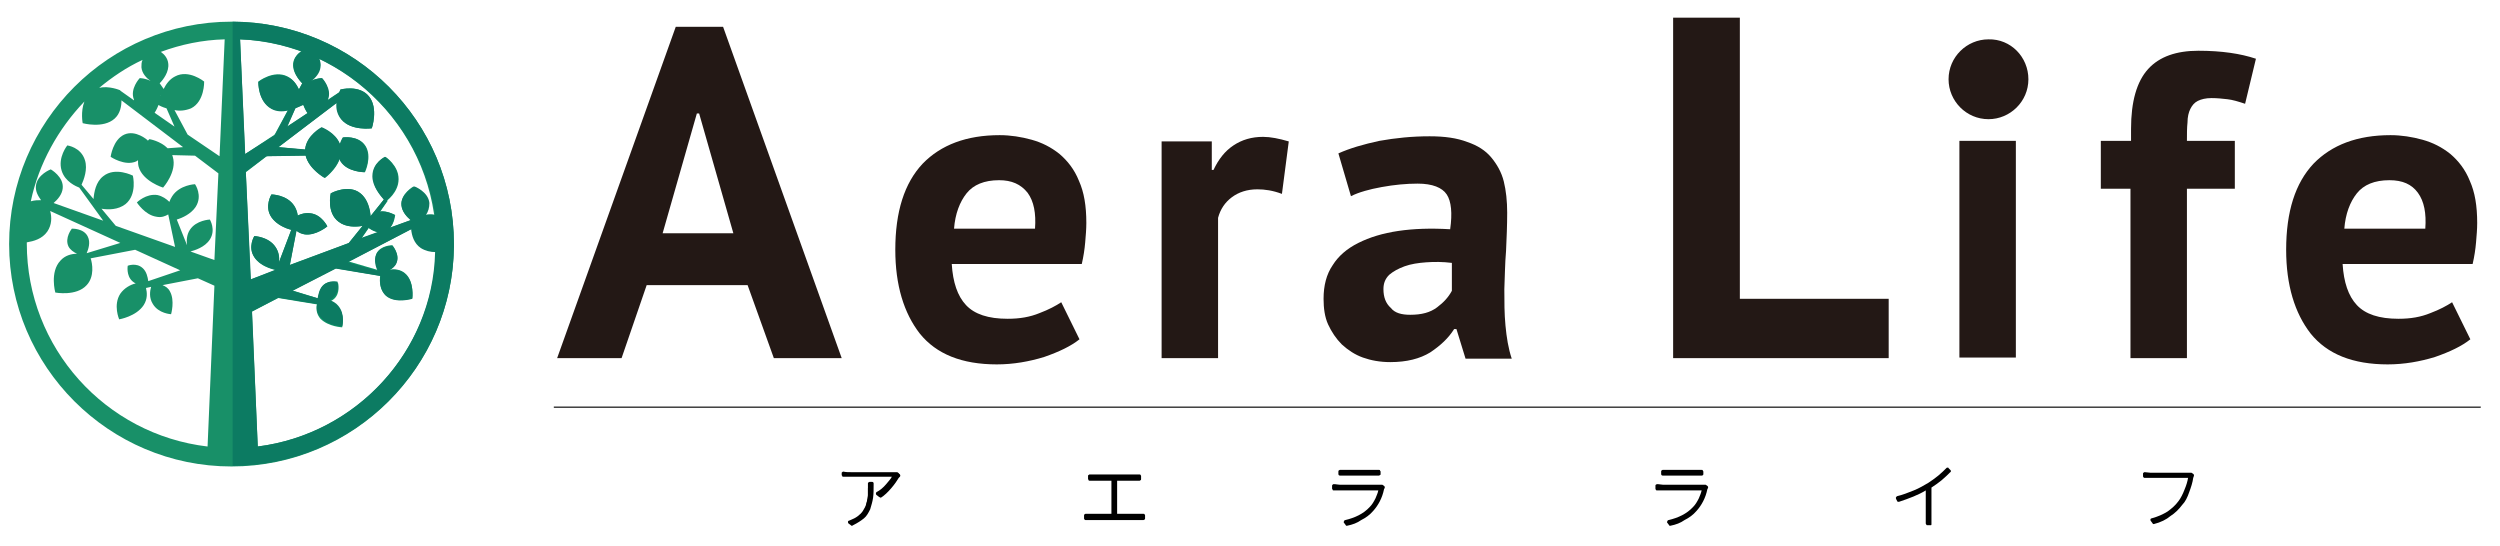
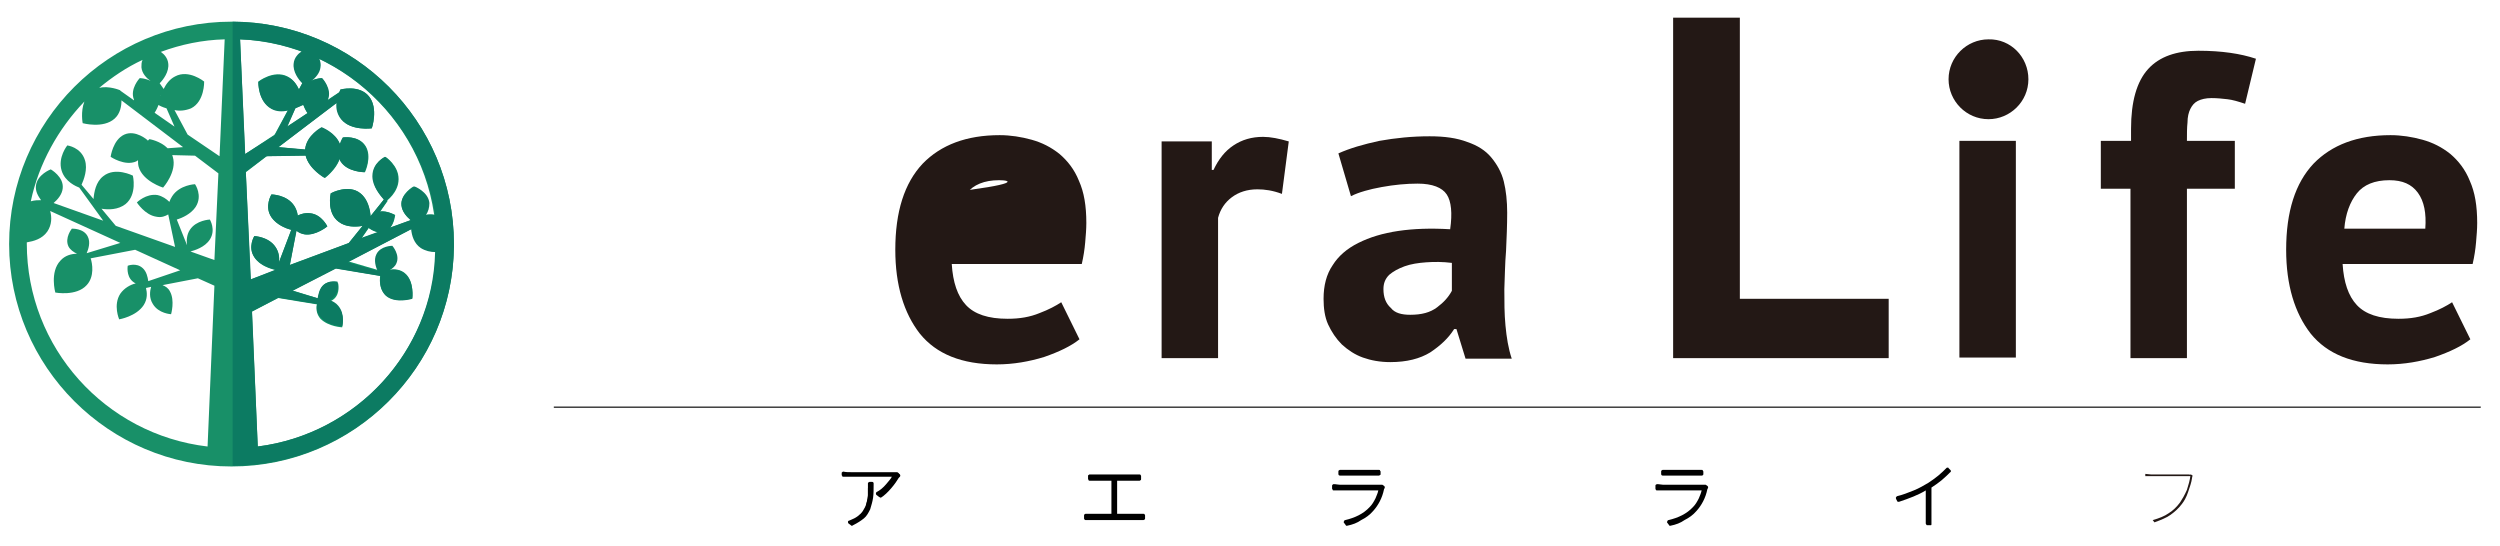
<svg xmlns="http://www.w3.org/2000/svg" version="1.1" id="mainrogo" x="0px" y="0px" viewBox="0 0 438.4 95.8" style="enable-background:new 0 0 438.4 95.8;" xml:space="preserve">
  <style type="text/css">
	.st0{fill:#231815;}
	.st1{fill:#0D9467;}
	.st2{fill:#189068;}
	.st3{fill:none;}
	.st4{fill:#0C7B62;}
</style>
  <g>
    <g>
      <path class="st0" d="M157.5,83l0.3,0.3l-0.1,0.1c-0.1,0.1-0.1,0.1-0.1,0.2c-0.3,0.5-0.7,1.1-1.3,1.7c-0.6,0.7-1.2,1.2-1.9,1.7    l-0.4-0.3c0.6-0.3,1.2-0.8,1.8-1.5c0.6-0.7,1.1-1.2,1.3-1.8h-7.7c-0.4,0-0.8,0-1.3,0V83c0.5,0.1,0.9,0.1,1.3,0.1h7.6    C157.2,83,157.3,83,157.5,83z M152.4,84.9h0.4c0,1,0,1.8-0.1,2.5c-0.1,0.7-0.3,1.3-0.5,1.9c-0.2,0.6-0.6,1.1-1.1,1.5    c-0.5,0.4-1.1,0.8-1.8,1.1l-0.4-0.3c0.3-0.1,0.6-0.2,0.9-0.4c0.4-0.2,0.8-0.5,1.1-0.9c0.3-0.3,0.6-0.7,0.7-1    c0.2-0.3,0.3-0.7,0.4-1.2c0.1-0.4,0.2-0.9,0.2-1.2c0-0.4,0-0.8,0-1.3C152.5,85.3,152.5,85,152.4,84.9z" />
      <path d="M149.4,92.2c-0.1,0-0.1,0-0.2-0.1l-0.4-0.3c-0.1-0.1-0.1-0.2-0.1-0.3s0.1-0.2,0.2-0.2c0.2-0.1,0.5-0.2,0.9-0.4    c0.4-0.2,0.8-0.5,1.1-0.8c0.3-0.3,0.5-0.6,0.7-1c0.2-0.3,0.3-0.7,0.4-1.1c0.1-0.4,0.2-0.8,0.2-1.2c0-0.4,0-0.8,0-1.3    c0-0.3,0-0.5,0-0.7c0-0.1,0-0.2,0.1-0.2s0.1-0.1,0.2-0.1h0.4c0.2,0,0.3,0.1,0.3,0.3c0,1,0,1.8-0.1,2.5c-0.1,0.7-0.3,1.3-0.5,2    c-0.3,0.6-0.6,1.2-1.1,1.6c-0.5,0.4-1.1,0.8-1.9,1.2C149.5,92.2,149.4,92.2,149.4,92.2z M154.3,87.2c-0.1,0-0.1,0-0.2-0.1    l-0.4-0.3c-0.1-0.1-0.1-0.2-0.1-0.3c0-0.1,0.1-0.2,0.1-0.2c0.6-0.3,1.2-0.8,1.7-1.4c0.4-0.5,0.8-0.9,1-1.3h-7.2    c-0.4,0-0.8,0-1.3,0c-0.1,0-0.2,0-0.2-0.1s-0.1-0.1-0.1-0.2V83c0-0.1,0-0.2,0.1-0.2c0.1-0.1,0.1-0.1,0.2-0.1    c0.4,0.1,0.9,0.1,1.3,0.1h7.6c0.1,0,0.3,0,0.4,0c0.1,0,0.2,0,0.3,0.1l0.3,0.3c0.1,0.1,0.1,0.3,0,0.4l-0.1,0.1c0,0-0.1,0.1-0.1,0.1    c-0.3,0.5-0.7,1.1-1.3,1.8c-0.6,0.7-1.2,1.3-2,1.8C154.5,87.2,154.4,87.2,154.3,87.2z" />
    </g>
    <g>
      <path class="st0" d="M195.6,90.5h4c0.2,0,0.5,0,0.9,0v0.5c-0.3,0-0.6,0-0.9,0h-8.2c-0.2,0-0.5,0-1,0v-0.5c0.3,0,0.6,0,1,0h3.8    v-6.4H192c-0.2,0-0.5,0-0.9,0v-0.5c0.3,0,0.6,0,0.9,0h6.9c0.3,0,0.6,0,1,0v0.5c-0.4,0-0.7,0-1,0h-3.3V90.5z" />
      <path d="M200.5,91.2C200.5,91.2,200.4,91.2,200.5,91.2c-0.3,0-0.6,0-0.9,0h-8.2c-0.2,0-0.5,0-1,0c-0.1,0-0.2,0-0.2-0.1    c-0.1-0.1-0.1-0.1-0.1-0.2v-0.5c0-0.1,0-0.2,0.1-0.2c0.1-0.1,0.1-0.1,0.2-0.1c0.3,0,0.6,0,0.9,0h3.6v-5.8H192c-0.2,0-0.5,0-0.9,0    c-0.1,0-0.2,0-0.2-0.1s-0.1-0.1-0.1-0.2v-0.5c0-0.1,0-0.2,0.1-0.2c0.1-0.1,0.1-0.1,0.2-0.1c0.3,0,0.6,0,0.9,0h6.9    c0.3,0,0.6,0,0.9,0c0.1,0,0.2,0,0.2,0.1c0.1,0.1,0.1,0.1,0.1,0.2v0.5c0,0.1,0,0.2-0.1,0.2c-0.1,0.1-0.1,0.1-0.2,0.1    c-0.3,0-0.7,0-0.9,0h-3v5.8h3.7c0.2,0,0.5,0,0.9,0c0.1,0,0.2,0,0.2,0.1c0.1,0.1,0.1,0.1,0.1,0.2v0.5c0,0.1,0,0.2-0.1,0.2    C200.6,91.2,200.5,91.2,200.5,91.2z" />
    </g>
    <g>
      <path class="st0" d="M242.2,85.4l0.3,0.2c-0.1,0.1-0.1,0.2-0.1,0.2c-0.3,1.5-0.9,2.7-1.8,3.6c-0.6,0.7-1.3,1.2-2,1.6    c-0.7,0.4-1.5,0.7-2.4,0.9l-0.3-0.4c1.8-0.4,3.3-1.2,4.4-2.4c0.4-0.4,0.8-1,1-1.6c0.3-0.6,0.5-1.2,0.6-1.8h-7.2c-0.3,0-0.6,0-1,0    v-0.5c0.4,0,0.7,0.1,1,0.1h6.9C242,85.5,242.1,85.5,242.2,85.4z M234.9,83.1v-0.4c0.3,0,0.6,0,0.9,0h5c0.4,0,0.7,0,0.9,0v0.4    c-0.3,0-0.6,0-0.9,0h-5c-0.1,0-0.2,0-0.3,0c-0.1,0-0.2,0-0.3,0C235.1,83.1,235,83.1,234.9,83.1z" />
      <path d="M236.2,92.2c-0.1,0-0.2,0-0.2-0.1l-0.3-0.4c-0.1-0.1-0.1-0.2,0-0.3c0-0.1,0.1-0.2,0.2-0.2c1.7-0.4,3.2-1.1,4.3-2.3    c0.4-0.4,0.7-0.9,1-1.5c0.2-0.5,0.4-0.9,0.5-1.4h-6.8c-0.3,0-0.6,0-1,0c-0.1,0-0.2,0-0.2-0.1s-0.1-0.1-0.1-0.2v-0.5    c0-0.1,0-0.2,0.1-0.2c0.1-0.1,0.1-0.1,0.2-0.1c0.4,0,0.7,0.1,1,0.1h6.9c0.3,0,0.3,0,0.3,0c0.1,0,0.2,0,0.3,0l0.3,0.2    c0.1,0.1,0.2,0.2,0.1,0.4c0,0.1-0.1,0.1-0.1,0.2c-0.3,1.5-1,2.8-1.9,3.8c-0.6,0.7-1.3,1.2-2.1,1.6C238,91.7,237.2,92,236.2,92.2    C236.2,92.2,236.2,92.2,236.2,92.2z M241.8,83.4C241.8,83.4,241.7,83.4,241.8,83.4c-0.3,0-0.6,0-0.9,0h-5c-0.1,0-0.2,0-0.3,0    c-0.1,0-0.2,0-0.3,0c-0.1,0-0.2,0-0.3,0c-0.2,0-0.3-0.1-0.3-0.3v-0.4c0-0.1,0-0.2,0.1-0.2c0.1-0.1,0.1-0.1,0.2-0.1    c0.3,0,0.6,0,0.9,0h5c0.4,0,0.6,0,0.9,0c0.1,0,0.2,0,0.2,0.1s0.1,0.1,0.1,0.2v0.4c0,0.1,0,0.2-0.1,0.2    C241.9,83.4,241.8,83.4,241.8,83.4z" />
    </g>
    <g>
      <path class="st0" d="M298.9,85.4l0.3,0.2c-0.1,0.1-0.1,0.2-0.1,0.2c-0.3,1.5-0.9,2.7-1.8,3.6c-0.6,0.7-1.3,1.2-2,1.6    c-0.7,0.4-1.5,0.7-2.4,0.9l-0.3-0.4c1.8-0.4,3.3-1.2,4.4-2.4c0.4-0.4,0.8-1,1-1.6c0.3-0.6,0.5-1.2,0.6-1.8h-7.2c-0.3,0-0.6,0-1,0    v-0.5c0.4,0,0.7,0.1,1,0.1h6.9C298.7,85.5,298.8,85.5,298.9,85.4z M291.6,83.1v-0.4c0.3,0,0.6,0,0.9,0h5c0.4,0,0.7,0,0.9,0v0.4    c-0.3,0-0.6,0-0.9,0h-5c-0.1,0-0.2,0-0.3,0c-0.1,0-0.2,0-0.3,0C291.8,83.1,291.7,83.1,291.6,83.1z" />
      <path d="M292.9,92.2c-0.1,0-0.2,0-0.2-0.1l-0.3-0.4c-0.1-0.1-0.1-0.2,0-0.3c0-0.1,0.1-0.2,0.2-0.2c1.7-0.4,3.2-1.1,4.3-2.3    c0.4-0.4,0.7-0.9,1-1.5c0.2-0.5,0.4-0.9,0.5-1.4h-6.8c-0.3,0-0.6,0-1,0c-0.1,0-0.2,0-0.2-0.1c-0.1-0.1-0.1-0.1-0.1-0.2v-0.5    c0-0.1,0-0.2,0.1-0.2c0.1-0.1,0.1-0.1,0.2-0.1c0.4,0,0.7,0.1,1,0.1h6.9c0.3,0,0.3,0,0.3,0c0.1,0,0.2,0,0.3,0l0.3,0.2    c0.1,0.1,0.2,0.2,0.1,0.4c0,0.1-0.1,0.1-0.1,0.2c-0.3,1.5-1,2.8-1.9,3.8c-0.6,0.7-1.3,1.2-2.1,1.6C294.7,91.7,293.9,92,292.9,92.2    C292.9,92.2,292.9,92.2,292.9,92.2z M298.4,83.4C298.4,83.4,298.4,83.4,298.4,83.4c-0.3,0-0.6,0-0.9,0h-5c-0.1,0-0.2,0-0.3,0    c-0.1,0-0.2,0-0.3,0c-0.1,0-0.2,0-0.3,0c-0.2,0-0.3-0.1-0.3-0.3v-0.4c0-0.1,0-0.2,0.1-0.2c0.1-0.1,0.1-0.1,0.2-0.1    c0.3,0,0.6,0,0.9,0h5c0.4,0,0.6,0,0.9,0c0.1,0,0.2,0,0.2,0.1s0.1,0.1,0.1,0.2v0.4c0,0.1,0,0.2-0.1,0.2    C298.6,83.4,298.5,83.4,298.4,83.4z" />
    </g>
    <g>
      <path class="st0" d="M341.4,82.3l0.3,0.3c-0.4,0.4-0.9,0.9-1.5,1.4c-0.6,0.5-1.2,0.9-1.9,1.3v5.5c0,0.5,0,0.8,0,1H338    c0-0.2,0-0.6,0-1v-5.3c-1.4,0.8-3.1,1.6-5.1,2.2l-0.2-0.4c0.9-0.2,1.9-0.6,2.9-1c1-0.4,1.8-0.9,2.6-1.3c0.6-0.4,1.3-0.9,1.9-1.3    C340.6,83.1,341.1,82.7,341.4,82.3z" />
      <path d="M338.4,92.1H338c-0.1,0-0.2,0-0.2-0.1s-0.1-0.1-0.1-0.2c0-0.2,0-0.5,0-1V86c-1.3,0.8-2.9,1.4-4.7,2c-0.1,0-0.3,0-0.3-0.1    l-0.2-0.4c0-0.1-0.1-0.2,0-0.3c0-0.1,0.1-0.1,0.2-0.2c0.9-0.2,1.9-0.6,2.9-1c1-0.4,1.8-0.9,2.5-1.3c0.6-0.4,1.2-0.8,1.8-1.3    c0.6-0.5,1-0.9,1.4-1.3c0.1-0.1,0.1-0.1,0.2-0.1c0.1,0,0.2,0,0.2,0.1l0.3,0.3c0.1,0.1,0.1,0.1,0.1,0.2c0,0.1,0,0.2-0.1,0.2    c-0.4,0.4-0.9,0.9-1.5,1.4c-0.6,0.5-1.2,0.9-1.8,1.3v5.4c0,0.4,0,0.8,0,1c0,0.1,0,0.2-0.1,0.2S338.5,92.1,338.4,92.1z" />
    </g>
    <g>
      <path class="st0" d="M384.2,83.2l0.3,0.2c0,0.1-0.1,0.2-0.1,0.4c-0.1,0.8-0.4,1.6-0.7,2.5c-0.3,0.9-0.7,1.6-1.1,2.1    c-0.6,0.8-1.3,1.4-2,1.9c-0.7,0.5-1.7,0.9-2.8,1.3l-0.3-0.4c1.1-0.3,2.1-0.7,2.8-1.2c0.8-0.5,1.4-1.1,2-1.9    c0.4-0.6,0.8-1.3,1.2-2.2c0.3-0.9,0.5-1.7,0.6-2.4h-6.9c0,0-0.4,0-1,0v-0.4c0.3,0,0.7,0.1,1,0.1h6.7    C384,83.3,384.1,83.2,384.2,83.2z" />
-       <path d="M377.7,91.9c-0.1,0-0.2,0-0.2-0.1l-0.3-0.4c-0.1-0.1-0.1-0.2-0.1-0.3c0-0.1,0.1-0.2,0.2-0.2c1.1-0.3,2-0.7,2.8-1.2    c0.7-0.5,1.4-1.1,1.9-1.8c0.4-0.5,0.8-1.3,1.1-2.1c0.3-0.7,0.5-1.4,0.6-2h-6.6c0,0-0.4,0-1,0c-0.1,0-0.2,0-0.2-0.1    c-0.1-0.1-0.1-0.1-0.1-0.2v-0.4c0-0.1,0-0.2,0.1-0.2c0.1-0.1,0.1-0.1,0.2-0.1c0.3,0,0.7,0.1,1,0.1h6.7c0.1,0,0.2,0,0.3,0    c0.1,0,0.2,0,0.2,0l0.3,0.2c0.1,0.1,0.2,0.2,0.1,0.4c0,0,0,0.1-0.1,0.3c-0.1,0.8-0.4,1.7-0.7,2.5c-0.3,0.9-0.7,1.7-1.2,2.2    c-0.6,0.8-1.3,1.5-2.1,2C379.9,91.1,378.9,91.6,377.7,91.9C377.8,91.9,377.8,91.9,377.7,91.9z" />
    </g>
  </g>
-   <path class="st0" d="M131.1,50h-17.7L109,62.8H97.7l20.8-58.1h8.3l20.8,58.1h-11.9L131.1,50z M116.2,40.9h12.4l-6-21h-0.4  L116.2,40.9z" />
-   <path class="st0" d="M189.3,59.5c-1.5,1.2-3.6,2.2-6.2,3.1c-2.6,0.8-5.4,1.3-8.3,1.3c-6.1,0-10.6-1.8-13.5-5.4  c-2.8-3.6-4.3-8.5-4.3-14.7c0-6.7,1.6-11.7,4.8-15.1c3.2-3.3,7.7-5,13.5-5c1.9,0,3.8,0.3,5.6,0.8c1.8,0.5,3.4,1.3,4.9,2.5  c1.4,1.2,2.6,2.7,3.4,4.7c0.9,2,1.3,4.4,1.3,7.4c0,1.1-0.1,2.2-0.2,3.4c-0.1,1.2-0.3,2.5-0.6,3.8h-22.8c0.2,3.2,1,5.6,2.5,7.2  c1.5,1.6,3.9,2.4,7.3,2.4c2.1,0,3.9-0.3,5.6-1c1.6-0.6,2.9-1.3,3.8-1.9L189.3,59.5z M175.2,31.6c-2.6,0-4.5,0.8-5.7,2.3  c-1.2,1.5-2,3.6-2.2,6.2h14.2c0.2-2.7-0.2-4.8-1.3-6.3C179,32.3,177.4,31.6,175.2,31.6z" />
+   <path class="st0" d="M189.3,59.5c-1.5,1.2-3.6,2.2-6.2,3.1c-2.6,0.8-5.4,1.3-8.3,1.3c-6.1,0-10.6-1.8-13.5-5.4  c-2.8-3.6-4.3-8.5-4.3-14.7c0-6.7,1.6-11.7,4.8-15.1c3.2-3.3,7.7-5,13.5-5c1.9,0,3.8,0.3,5.6,0.8c1.8,0.5,3.4,1.3,4.9,2.5  c1.4,1.2,2.6,2.7,3.4,4.7c0.9,2,1.3,4.4,1.3,7.4c0,1.1-0.1,2.2-0.2,3.4c-0.1,1.2-0.3,2.5-0.6,3.8h-22.8c0.2,3.2,1,5.6,2.5,7.2  c1.5,1.6,3.9,2.4,7.3,2.4c2.1,0,3.9-0.3,5.6-1c1.6-0.6,2.9-1.3,3.8-1.9L189.3,59.5z M175.2,31.6c-2.6,0-4.5,0.8-5.7,2.3  c-1.2,1.5-2,3.6-2.2,6.2c0.2-2.7-0.2-4.8-1.3-6.3C179,32.3,177.4,31.6,175.2,31.6z" />
  <path class="st0" d="M224.8,34c-1.6-0.6-3-0.8-4.3-0.8c-1.8,0-3.3,0.5-4.5,1.4c-1.2,0.9-2,2.1-2.4,3.6v24.6h-9.9v-38h8.8l0,5h0.3  c0.9-1.9,2-3.3,3.5-4.3c1.5-1,3.2-1.5,5.2-1.5c1.3,0,2.8,0.3,4.5,0.8L224.8,34z" />
  <path class="st0" d="M234.7,26.9c2-0.9,4.4-1.6,7.2-2.2c2.8-0.5,5.7-0.8,8.8-0.8c2.6,0,4.8,0.3,6.6,1c1.8,0.6,3.2,1.5,4.2,2.7  c1,1.2,1.8,2.6,2.2,4.2c0.4,1.6,0.6,3.5,0.6,5.5c0,2.2-0.1,4.5-0.2,6.7c-0.2,2.3-0.2,4.5-0.3,6.7c0,2.2,0,4.3,0.2,6.4  c0.2,2.1,0.5,4,1.1,5.8h-8.1l-1.6-5.2h-0.4c-1,1.6-2.4,2.9-4.2,4.1c-1.8,1.1-4.1,1.7-7,1.7c-1.8,0-3.4-0.3-4.8-0.8  c-1.4-0.5-2.6-1.3-3.7-2.3c-1-1-1.8-2.2-2.4-3.5c-0.6-1.3-0.8-2.9-0.8-4.5c0-2.3,0.5-4.3,1.6-5.9c1-1.6,2.5-2.9,4.5-3.9  c2-1,4.3-1.7,7-2.1c2.7-0.4,5.7-0.5,9.1-0.3c0.4-2.8,0.2-4.9-0.6-6.1c-0.8-1.2-2.5-1.9-5.1-1.9c-2,0-4.1,0.2-6.3,0.6  c-2.2,0.4-4,0.9-5.4,1.6L234.7,26.9z M247.3,55.2c2,0,3.5-0.4,4.7-1.3c1.2-0.9,2-1.8,2.6-2.9v-4.9c-1.6-0.2-3.1-0.2-4.5-0.1  c-1.4,0.1-2.7,0.3-3.8,0.7c-1.1,0.4-2,0.9-2.7,1.5c-0.7,0.7-1,1.5-1,2.5c0,1.4,0.4,2.5,1.3,3.3C244.6,54.9,245.8,55.2,247.3,55.2z" />
  <path class="st0" d="M331.2,62.8h-37.8V3.1h11.7v49.3h26.1V62.8z" />
  <path class="st0" d="M368.5,24.7h5.2v-2.1c0-4.8,1-8.3,3-10.5c2-2.2,5-3.2,8.8-3.2c4.1,0,7.4,0.5,10.1,1.4l-1.9,7.9  c-1.2-0.4-2.2-0.7-3.1-0.8c-0.9-0.1-1.8-0.2-2.8-0.2c-1,0-1.8,0.2-2.4,0.5c-0.6,0.3-1,0.8-1.3,1.4c-0.3,0.6-0.5,1.4-0.5,2.4  c-0.1,0.9-0.1,2-0.1,3.2h8.4v8.4h-8.4v29.7h-9.9V33.1h-5.2V24.7z" />
  <path class="st0" d="M433.2,59.5c-1.5,1.2-3.6,2.2-6.2,3.1c-2.6,0.8-5.4,1.3-8.3,1.3c-6.1,0-10.6-1.8-13.5-5.4  c-2.8-3.6-4.3-8.5-4.3-14.7c0-6.7,1.6-11.7,4.8-15.1c3.2-3.3,7.7-5,13.5-5c1.9,0,3.8,0.3,5.6,0.8c1.8,0.5,3.4,1.3,4.9,2.5  c1.4,1.2,2.6,2.7,3.4,4.7c0.9,2,1.3,4.4,1.3,7.4c0,1.1-0.1,2.2-0.2,3.4c-0.1,1.2-0.3,2.5-0.6,3.8h-22.8c0.2,3.2,1,5.6,2.5,7.2  c1.5,1.6,3.9,2.4,7.3,2.4c2.1,0,3.9-0.3,5.6-1c1.6-0.6,2.9-1.3,3.8-1.9L433.2,59.5z M419,31.6c-2.6,0-4.5,0.8-5.7,2.3  c-1.2,1.5-2,3.6-2.2,6.2h14.2c0.2-2.7-0.2-4.8-1.3-6.3C422.9,32.3,421.3,31.6,419,31.6z" />
  <polygon class="st1" points="41.8,27.8 59.9,15.9 60.6,16.8 41.8,31.2 " />
  <polygon class="st1" points="50,22.9 54,14.1 53.4,13.9 47.9,24.1 " />
  <polygon class="st1" points="47.7,25.7 56.1,26.5 55.9,27.2 45.7,27.4 " />
  <path class="st1" d="M65.2,22.5c0,0,1.2-3.5-0.5-5.6c-1.7-2.1-5-1.2-5-1.2s-1.5,3.1,0.2,5.2C61.5,23,65.2,22.5,65.2,22.5z" />
  <path class="st1" d="M53.2,18.3c0,0-0.4-3.7-2.8-4.9c-2.4-1.2-5.1,0.9-5.1,0.9s-0.1,3.4,2.3,4.7C50,20.2,53.2,18.3,53.2,18.3z" />
  <path class="st1" d="M53.9,19.8c0,0,2.8-0.5,3.5-2.3c0.8-1.9-1-3.8-1-3.8s-2.6,0.1-3.4,1.9C52.3,17.5,53.9,19.8,53.9,19.8z" />
-   <path class="st1" d="M53.3,14.9c0,0,2.5-1.2,2.8-3.2c0.3-2-1.9-3.4-1.9-3.4s-2.5,0.7-2.8,2.8C51.2,13.1,53.3,14.9,53.3,14.9z" />
  <path class="st1" d="M57,31.2c0,0,3-2.2,2.8-4.9c-0.2-2.7-3.4-3.9-3.4-3.9s-3,1.6-2.9,4.3C53.7,29.4,57,31.2,57,31.2z" />
  <path class="st1" d="M64,30.2c0,0,1.3-2.7,0.1-4.6c-1.2-1.9-3.9-1.5-3.9-1.5s-1.5,2.3-0.4,4.2C60.9,30.2,64,30.2,64,30.2z" />
  <path class="st2" d="M40.6,3.8c-21.5,0-39,17.5-39,39c0,21.5,17.5,39,39,39c21.5,0,39-17.5,39-39C79.6,21.2,62.1,3.8,40.6,3.8z   M21.1,15.9L21.1,15.9c0-0.1-0.1-0.1-0.1-0.1s-1.9-0.8-3.6-0.4c2.3-1.9,4.8-3.6,7.6-4.9c-0.2,0.4-0.2,0.8-0.2,1.3  c0.1,1.1,0.9,1.9,1.6,2.4c-0.9-0.5-1.9-0.5-1.9-0.5s-1.8,1.9-1,3.8c0,0,0,0,0,0.1L21.1,15.9z M28.1,16.8c0-0.1,0-0.1,0-0.2l0,0.1  C28.2,16.7,28.1,16.7,28.1,16.8z M27.3,14.7L27.3,14.7C27.3,14.7,27.3,14.7,27.3,14.7C27.3,14.7,27.3,14.7,27.3,14.7z M27.1,19.8  c0,0,0.4-0.6,0.7-1.4c0.1,0.1,0.7,0.4,1.4,0.6l1.4,3.2L27,19.7C27.1,19.8,27.1,19.8,27.1,19.8z M32.9,23.6l-2.3-4.3  c0.9,0.2,1.9,0.1,2.9-0.3c2.4-1.2,2.3-4.7,2.3-4.7s-2.7-2.2-5.1-0.9c-1,0.5-1.6,1.4-2,2.2L28,14.6c0.6-0.6,1.7-2,1.5-3.5  c-0.1-0.9-0.7-1.6-1.3-2c3.5-1.3,7.3-2.1,11.2-2.2l-0.9,20.5L32.9,23.6z M14.8,17.8c-0.7,1.8-0.3,3.8-0.3,3.8s3.6,1,5.6-0.8  c1-0.9,1.2-2.2,1.2-3.2l10.8,8.2L29.4,26c-1.3-1.3-3.2-1.6-3.2-1.6s-0.1,0.1-0.3,0.3c0,0,0-0.1,0-0.1s-2.1-1.9-4.1-1  c-2,0.9-2.4,3.9-2.4,3.9s2.5,1.7,4.5,0.8c0.1-0.1,0.2-0.1,0.3-0.2c0,0.3,0,0.7,0.1,1.1c0.7,2.6,4.3,3.7,4.3,3.7s2.5-2.8,1.7-5.4  c0-0.1-0.1-0.2-0.1-0.3l4,0.1l4.1,3.1l-0.7,15.2l-4.2-1.5c0.7-0.2,2.5-0.7,3.4-2.1c1.1-1.7,0-3.5,0-3.5s-2.4,0.1-3.5,1.8  c-0.6,0.9-0.6,2-0.5,2.7l-1.8-4.5c1-0.3,2.5-1,3.3-2.2c1.3-2-0.1-4-0.1-4s-2.7,0.1-4,2.1c-0.2,0.3-0.4,0.7-0.5,1c0,0,0,0,0,0l0,0  l0,0c-0.5-0.5-1.2-1-2.1-1.2c-2-0.3-3.6,1.3-3.6,1.3s1.4,2.2,3.4,2.5c0.9,0.2,1.6-0.1,2.1-0.4l1.2,5.7l-10.4-3.7l-2.5-3  c1.2,0.2,2.9,0.2,4.2-0.8c2.1-1.7,1.3-5,1.3-5s-3.1-1.6-5.2,0.1c-1.3,1-1.6,2.8-1.7,4l-2.1-2.5c0.4-0.9,1.1-2.7,0.6-4.3  c-0.7-2.3-3.1-2.6-3.1-2.6s-1.7,2.1-1,4.4c0.6,2,2.6,2.8,3.1,3l4.2,5.8l-8.7-3.1c0.7-0.6,1.5-1.5,1.6-2.6c0.2-2-2.1-3.3-2.1-3.3  s-2.4,0.9-2.6,2.9c-0.1,1,0.4,1.8,0.9,2.5c-0.5,0-1.1,0-1.8,0.2C6.8,28.7,10.2,22.6,14.8,17.8z M4.7,42.7c0-0.1,0-0.1,0-0.2  c1.2-0.2,2.7-0.6,3.6-1.9c0.8-1.2,0.8-2.5,0.5-3.6l12.3,5.6l-5.9,1.8c0.3-0.7,0.7-1.9,0.2-2.9c-0.7-1.5-2.8-1.4-2.8-1.4  s-1.3,1.6-0.6,3.1c0.3,0.6,0.9,1,1.5,1.3c-1,0-2.1,0.3-2.9,1.2c-1.9,2-0.9,5.6-0.9,5.6s3.7,0.7,5.5-1.3c1.4-1.5,1-3.8,0.7-4.7  l7.8-1.5l7.9,3.6L26,49.3c-0.1-0.7-0.3-1.7-1-2.3c-1.1-1-2.6-0.4-2.6-0.4s-0.3,1.7,0.8,2.7c0.2,0.2,0.4,0.3,0.6,0.4  c-0.9,0.2-2,0.8-2.7,1.8c-1.3,2-0.2,4.5-0.2,4.5s3-0.5,4.3-2.5c0.7-1.1,0.6-2.2,0.4-3l0.9-0.2c-0.2,0.7-0.4,1.9,0.3,3  c1,1.7,3.2,1.8,3.2,1.8s0.7-2.4-0.2-4c-0.3-0.6-0.8-0.9-1.3-1.1l6.2-1.2l2.9,1.3l-1.2,28.2C18.5,76.2,4.7,61,4.7,42.7z M45.2,78.3  L42.1,6.9c19.1,0.8,34.4,16.6,34.4,35.9C76.5,61,62.9,76.1,45.2,78.3z" />
  <polygon class="st1" points="43.1,49.3 73.4,38.1 74,39.2 43.3,55.1 " />
  <polygon class="st1" points="62.5,43.1 68,35.2 67.4,34.9 60.1,43.9 " />
  <polygon class="st1" points="50.8,46.7 52.3,38.6 51.7,38.6 48.3,47.7 " />
  <polygon class="st1" points="59.6,45.4 67.8,47.8 67.4,48.5 57.4,46.8 " />
  <polygon class="st1" points="48.9,50.2 57.3,52.8 56.9,53.6 46.6,51.9 " />
  <path class="st1" d="M79.6,43.4c0,0,0.1-3.7-2.1-5.2c-2.2-1.5-5.2,0.3-5.2,0.3s-0.6,3.4,1.7,4.9C76.2,44.9,79.6,43.4,79.6,43.4z" />
  <path class="st1" d="M65,39.3c0,0,0.3-3.7-1.8-5.4c-2.1-1.7-5.2,0-5.2,0s-0.8,3.4,1.4,5C61.5,40.5,65,39.3,65,39.3z" />
  <path class="st1" d="M73.1,39.3c0,0,2.2-1.7,2-3.7c-0.2-2-2.6-2.9-2.6-2.9S70.2,34,70.4,36C70.6,38,73.1,39.3,73.1,39.3z" />
  <path class="st1" d="M69.3,37.7c0,0-1.9-1.1-3.3-0.4C64.6,38,64.7,40,64.7,40s1.6,1.3,3,0.5C69.1,39.9,69.3,37.7,69.3,37.7z" />
  <path class="st1" d="M67.7,35.3c0,0,2.2-1.5,2.2-3.9c0-2.4-2.3-3.9-2.3-3.9s-2.2,1-2.2,3.4C65.4,33.3,67.7,35.3,67.7,35.3z" />
  <path class="st1" d="M51.9,40.5c0,0,1-2.5-0.3-4.4c-1.3-2-4-2-4-2s-1.3,2.1,0,4C48.9,40,51.9,40.5,51.9,40.5z" />
  <path class="st1" d="M48.6,47.4c0,0,1-2.3-0.3-4.1c-1.2-1.8-3.7-1.9-3.7-1.9s-1.2,1.9,0,3.7C45.8,47,48.6,47.4,48.6,47.4z" />
  <path class="st1" d="M60,57.4c0,0,0.6-2.1-0.7-3.6c-1.3-1.5-3.5-1.2-3.5-1.2s-0.9,1.8,0.4,3.3C57.6,57.3,60,57.4,60,57.4z" />
  <path class="st1" d="M55.8,53c0,0,1.7,0.4,2.8-0.6c1.1-1,0.7-2.7,0.7-2.7S57.8,49,56.7,50C55.7,51,55.8,53,55.8,53z" />
  <path class="st1" d="M57.4,39.7c0,0-1-2.1-3-2.3c-2-0.3-3.5,1.4-3.5,1.4s0.6,2,2.6,2.3C55.4,41.3,57.4,39.7,57.4,39.7z" />
-   <path class="st1" d="M66.6,47.9c0,0,2.2-0.3,2.9-1.8c0.7-1.5-0.7-3.1-0.7-3.1s-2.1,0-2.8,1.5C65.4,46,66.6,47.9,66.6,47.9z" />
  <path class="st1" d="M72.3,52.3c0,0,0.4-3-1.3-4.4c-1.7-1.4-4.2-0.2-4.2-0.2s-0.8,2.7,0.9,4.1C69.4,53.3,72.3,52.3,72.3,52.3z" />
  <g>
    <path class="st0" d="M343.6,24.7h9.9v38h-9.9V24.7z" />
    <g>
      <path class="st0" d="M355.7,13.9c0,3.9-3.2,7-7,7c-3.9,0-7-3.2-7-7c0-3.9,3.2-7,7-7C352.6,6.8,355.7,10,355.7,13.9z" />
    </g>
  </g>
  <path class="st3" d="M50.4,19.3c-0.9,0.2-1.9,0.1-2.9-0.3c-2.4-1.2-2.3-4.7-2.3-4.7s2.7-2.2,5.1-0.9c1,0.5,1.6,1.4,2,2.2l0.6-1.1  c-0.6-0.6-1.7-2-1.5-3.5c0.1-1,0.8-1.7,1.4-2.1c-3.4-1.2-7-2-10.8-2.1L43,27l5.1-3.4L50.4,19.3z" />
  <path class="st3" d="M50.4,22.1l3.6-2.4c-0.1,0-0.1,0-0.1,0s-0.4-0.6-0.7-1.4c-0.1,0.1-0.7,0.4-1.4,0.6L50.4,22.1z" />
  <path class="st3" d="M52.8,16.7C52.8,16.7,52.8,16.7,52.8,16.7C52.8,16.7,52.8,16.6,52.8,16.7L52.8,16.7z" />
  <path class="st3" d="M53.7,14.7L53.7,14.7C53.7,14.7,53.7,14.7,53.7,14.7C53.7,14.7,53.7,14.7,53.7,14.7z" />
  <path class="st3" d="M44.6,45.2c-1.2-1.8,0-3.7,0-3.7s2.5,0,3.7,1.9c0.6,0.9,0.7,1.9,0.6,2.7l2.1-5.8c-1-0.3-2.6-0.9-3.5-2.2  c-1.3-2,0-4,0-4s2.7,0,4,2c0.4,0.6,0.6,1.2,0.6,1.7c0.6-0.3,1.3-0.5,2.2-0.4c2,0.3,3,2.3,3,2.3s-2,1.6-4,1.4  c-0.6-0.1-1.1-0.3-1.4-0.6l-1.2,6l10.4-3.9l2.4-3c-1.2,0.2-2.9,0.2-4.2-0.7c-2.1-1.7-1.4-5-1.4-5s3-1.6,5.2,0c1.3,1,1.7,2.7,1.8,4  l2.4-2.9c-0.6-0.6-1.9-2.3-2-4.1c0-2.4,2.2-3.4,2.2-3.4s2.2,1.5,2.3,3.9c0,2-1.5,3.3-2,3.7l0.1,0.1l-1.3,1.9  c1.3-0.2,2.6,0.6,2.6,0.6s-0.1,1.3-0.8,2.2l3.6-1.3c-0.7-0.6-1.5-1.5-1.6-2.6c-0.2-2,2.1-3.3,2.1-3.3s2.4,0.8,2.6,2.9  c0.1,0.8-0.2,1.5-0.6,2.1c0.5-0.1,1.1-0.1,1.6,0c-1.7-12.1-9.6-22.3-20.3-27.4c0.2,0.4,0.3,0.9,0.2,1.5c-0.1,1.1-0.9,1.9-1.6,2.4  c0.9-0.5,1.9-0.5,1.9-0.5s1.8,1.9,1,3.8c0,0,0,0,0,0.1l2-1.4c0.1-0.3,0.2-0.5,0.2-0.5s3.3-0.9,5,1.2c1.7,2.1,0.5,5.6,0.5,5.6  s-3.7,0.4-5.4-1.6C59.1,20,58.9,19,59,18.1l-10.1,7.7l4.7,0.4c0.2-2.4,2.9-3.9,2.9-3.9s2.4,0.9,3.2,2.9c0.2-0.7,0.5-1.1,0.5-1.1  s2.8-0.4,3.9,1.5c1.2,1.9-0.1,4.6-0.1,4.6s-3,0-4.2-1.9c-0.1-0.1-0.2-0.3-0.2-0.4c-0.7,1.9-2.6,3.3-2.6,3.3s-2.8-1.5-3.3-3.9  l-6.9,0.1l-3.6,2.7L44,49l4.4-1.6C47.6,47.2,45.6,46.7,44.6,45.2z" />
  <path class="st3" d="M72.2,40.1l-11.1,5.8l5.2,1.5c-0.3-0.7-0.7-1.9-0.2-2.9c0.7-1.5,2.8-1.5,2.8-1.5s1.4,1.6,0.7,3.1  c-0.3,0.5-0.7,0.9-1.2,1.2c0.8-0.1,1.9,0,2.7,0.6c1.7,1.4,1.3,4.4,1.3,4.4s-2.9,0.9-4.6-0.5c-1.2-1-1.2-2.6-1-3.5L58.9,47L51.3,51  l4.5,1.3c0.1-0.7,0.3-1.7,1-2.3c1.1-1,2.6-0.4,2.6-0.4s0.3,1.7-0.7,2.7c-0.2,0.2-0.5,0.4-0.7,0.5c0.5,0.2,1.1,0.5,1.5,1  c1.3,1.5,0.7,3.6,0.7,3.6s-2.5-0.1-3.7-1.5c-0.7-0.8-0.8-1.8-0.7-2.4l-6.8-1.1l-4.6,2.4l1,23.7c17.2-2.2,30.6-16.6,31.3-34.3  c-0.9,0-1.8-0.2-2.5-0.7C72.7,42.6,72.3,41.2,72.2,40.1z" />
  <path class="st3" d="M63.4,41.8l2.8-1c-0.8-0.2-1.5-0.7-1.5-0.7s0,0,0-0.1L63.4,41.8z" />
  <path class="st4" d="M79.6,42.8C79.6,42.8,79.6,42.7,79.6,42.8c0-21.5-17.4-38.9-38.8-39v77.9c21.2-0.1,38.5-17.2,38.8-38.3  c0,0,0,0,0,0S79.6,43.2,79.6,42.8z M53.7,14.7C53.7,14.7,53.7,14.7,53.7,14.7C53.7,14.7,53.7,14.7,53.7,14.7L53.7,14.7z M53.9,19.8  c0,0,0,0,0.1,0l-3.6,2.4l1.4-3.2c0.7-0.3,1.2-0.5,1.4-0.6C53.5,19.2,53.9,19.8,53.9,19.8z M52.8,16.7L52.8,16.7  C52.8,16.6,52.8,16.7,52.8,16.7C52.8,16.7,52.8,16.7,52.8,16.7z M42.1,6.9C45.9,7,49.5,7.8,52.9,9c-0.6,0.4-1.3,1.1-1.4,2.1  c-0.2,1.5,0.9,2.9,1.5,3.5l-0.6,1.1c-0.4-0.9-1-1.8-2-2.2c-2.4-1.2-5.1,0.9-5.1,0.9s-0.1,3.4,2.3,4.7c0.9,0.5,1.9,0.5,2.9,0.3  l-2.3,4.3L43,27L42.1,6.9z M43.1,30.1l3.6-2.7l6.9-0.1c0.6,2.4,3.3,3.9,3.3,3.9s1.9-1.4,2.6-3.3c0.1,0.1,0.1,0.3,0.2,0.4  c1.2,1.9,4.2,1.9,4.2,1.9s1.3-2.7,0.1-4.6c-1.2-1.9-3.9-1.5-3.9-1.5s-0.3,0.5-0.5,1.1c-0.8-2-3.2-2.9-3.2-2.9s-2.7,1.4-2.9,3.9  l-4.7-0.4L59,18.1c-0.1,0.9,0.1,1.9,0.8,2.8c1.7,2.1,5.4,1.6,5.4,1.6s1.2-3.5-0.5-5.6c-1.7-2.1-5-1.2-5-1.2s-0.1,0.2-0.2,0.5l-2,1.4  c0,0,0,0,0-0.1c0.8-1.9-1-3.8-1-3.8s-1,0-1.9,0.5c0.7-0.5,1.5-1.4,1.6-2.4c0.1-0.5,0-1-0.2-1.5c10.7,5.1,18.5,15.3,20.3,27.4  c-0.5-0.1-1.1-0.1-1.6,0c0.4-0.6,0.6-1.3,0.6-2.1c-0.2-2-2.6-2.9-2.6-2.9S70.2,34,70.4,36c0.1,1.1,0.9,2,1.6,2.6l-3.6,1.3  c0.7-0.9,0.8-2.2,0.8-2.2s-1.4-0.8-2.6-0.6l1.3-1.9l-0.1-0.1c0.5-0.4,2-1.8,2-3.7c0-2.4-2.3-3.9-2.3-3.9s-2.2,1-2.2,3.4  c0,1.8,1.4,3.4,2,4.1L65,37.9c-0.1-1.2-0.5-3-1.8-4c-2.1-1.7-5.2,0-5.2,0s-0.8,3.4,1.4,5c1.3,1,3,0.9,4.2,0.7l-2.4,3l-10.4,3.9  l1.2-6c0.4,0.3,0.8,0.5,1.4,0.6c2,0.3,4-1.4,4-1.4s-1-2.1-3-2.3c-0.8-0.1-1.6,0.1-2.2,0.4c-0.1-0.6-0.3-1.2-0.6-1.7c-1.3-2-4-2-4-2  s-1.3,2.1,0,4c0.9,1.3,2.5,2,3.5,2.2L48.9,46c0.1-0.8,0-1.8-0.6-2.7c-1.2-1.8-3.7-1.9-3.7-1.9s-1.2,1.9,0,3.7c1,1.5,3,2,3.7,2.2  L44,49L43.1,30.1z M64.7,40c0,0,0.7,0.5,1.5,0.7l-2.8,1l1.3-1.9C64.7,40,64.7,40,64.7,40z M45.2,78.3l-1-23.7l4.6-2.4l6.8,1.1  c-0.1,0.7-0.1,1.6,0.7,2.4c1.3,1.5,3.7,1.5,3.7,1.5s0.6-2.1-0.7-3.6c-0.4-0.5-1-0.8-1.5-1c0.3-0.1,0.5-0.2,0.7-0.5  c1.1-1,0.7-2.7,0.7-2.7S57.8,49,56.7,50c-0.7,0.6-0.9,1.7-1,2.3L51.3,51l7.6-3.9l7.8,1.3c-0.1,0.9-0.1,2.5,1,3.5  c1.7,1.4,4.6,0.5,4.6,0.5s0.4-3-1.3-4.4c-0.8-0.7-1.8-0.8-2.7-0.6c0.5-0.3,1-0.7,1.2-1.2c0.7-1.5-0.7-3.1-0.7-3.1s-2.1,0-2.8,1.5  c-0.5,1-0.1,2.2,0.2,2.9l-5.2-1.5l11.1-5.8c0.1,1.1,0.5,2.5,1.7,3.3c0.8,0.5,1.7,0.7,2.5,0.7C75.9,61.7,62.4,76.1,45.2,78.3z" />
  <g>
    <line class="st0" x1="97.2" y1="71.4" x2="435" y2="71.4" />
    <path d="M435,71.5H97.2c0,0-0.1,0-0.1-0.1s0-0.1,0.1-0.1H435C435,71.3,435.1,71.3,435,71.5C435.1,71.4,435,71.5,435,71.5z" />
  </g>
</svg>